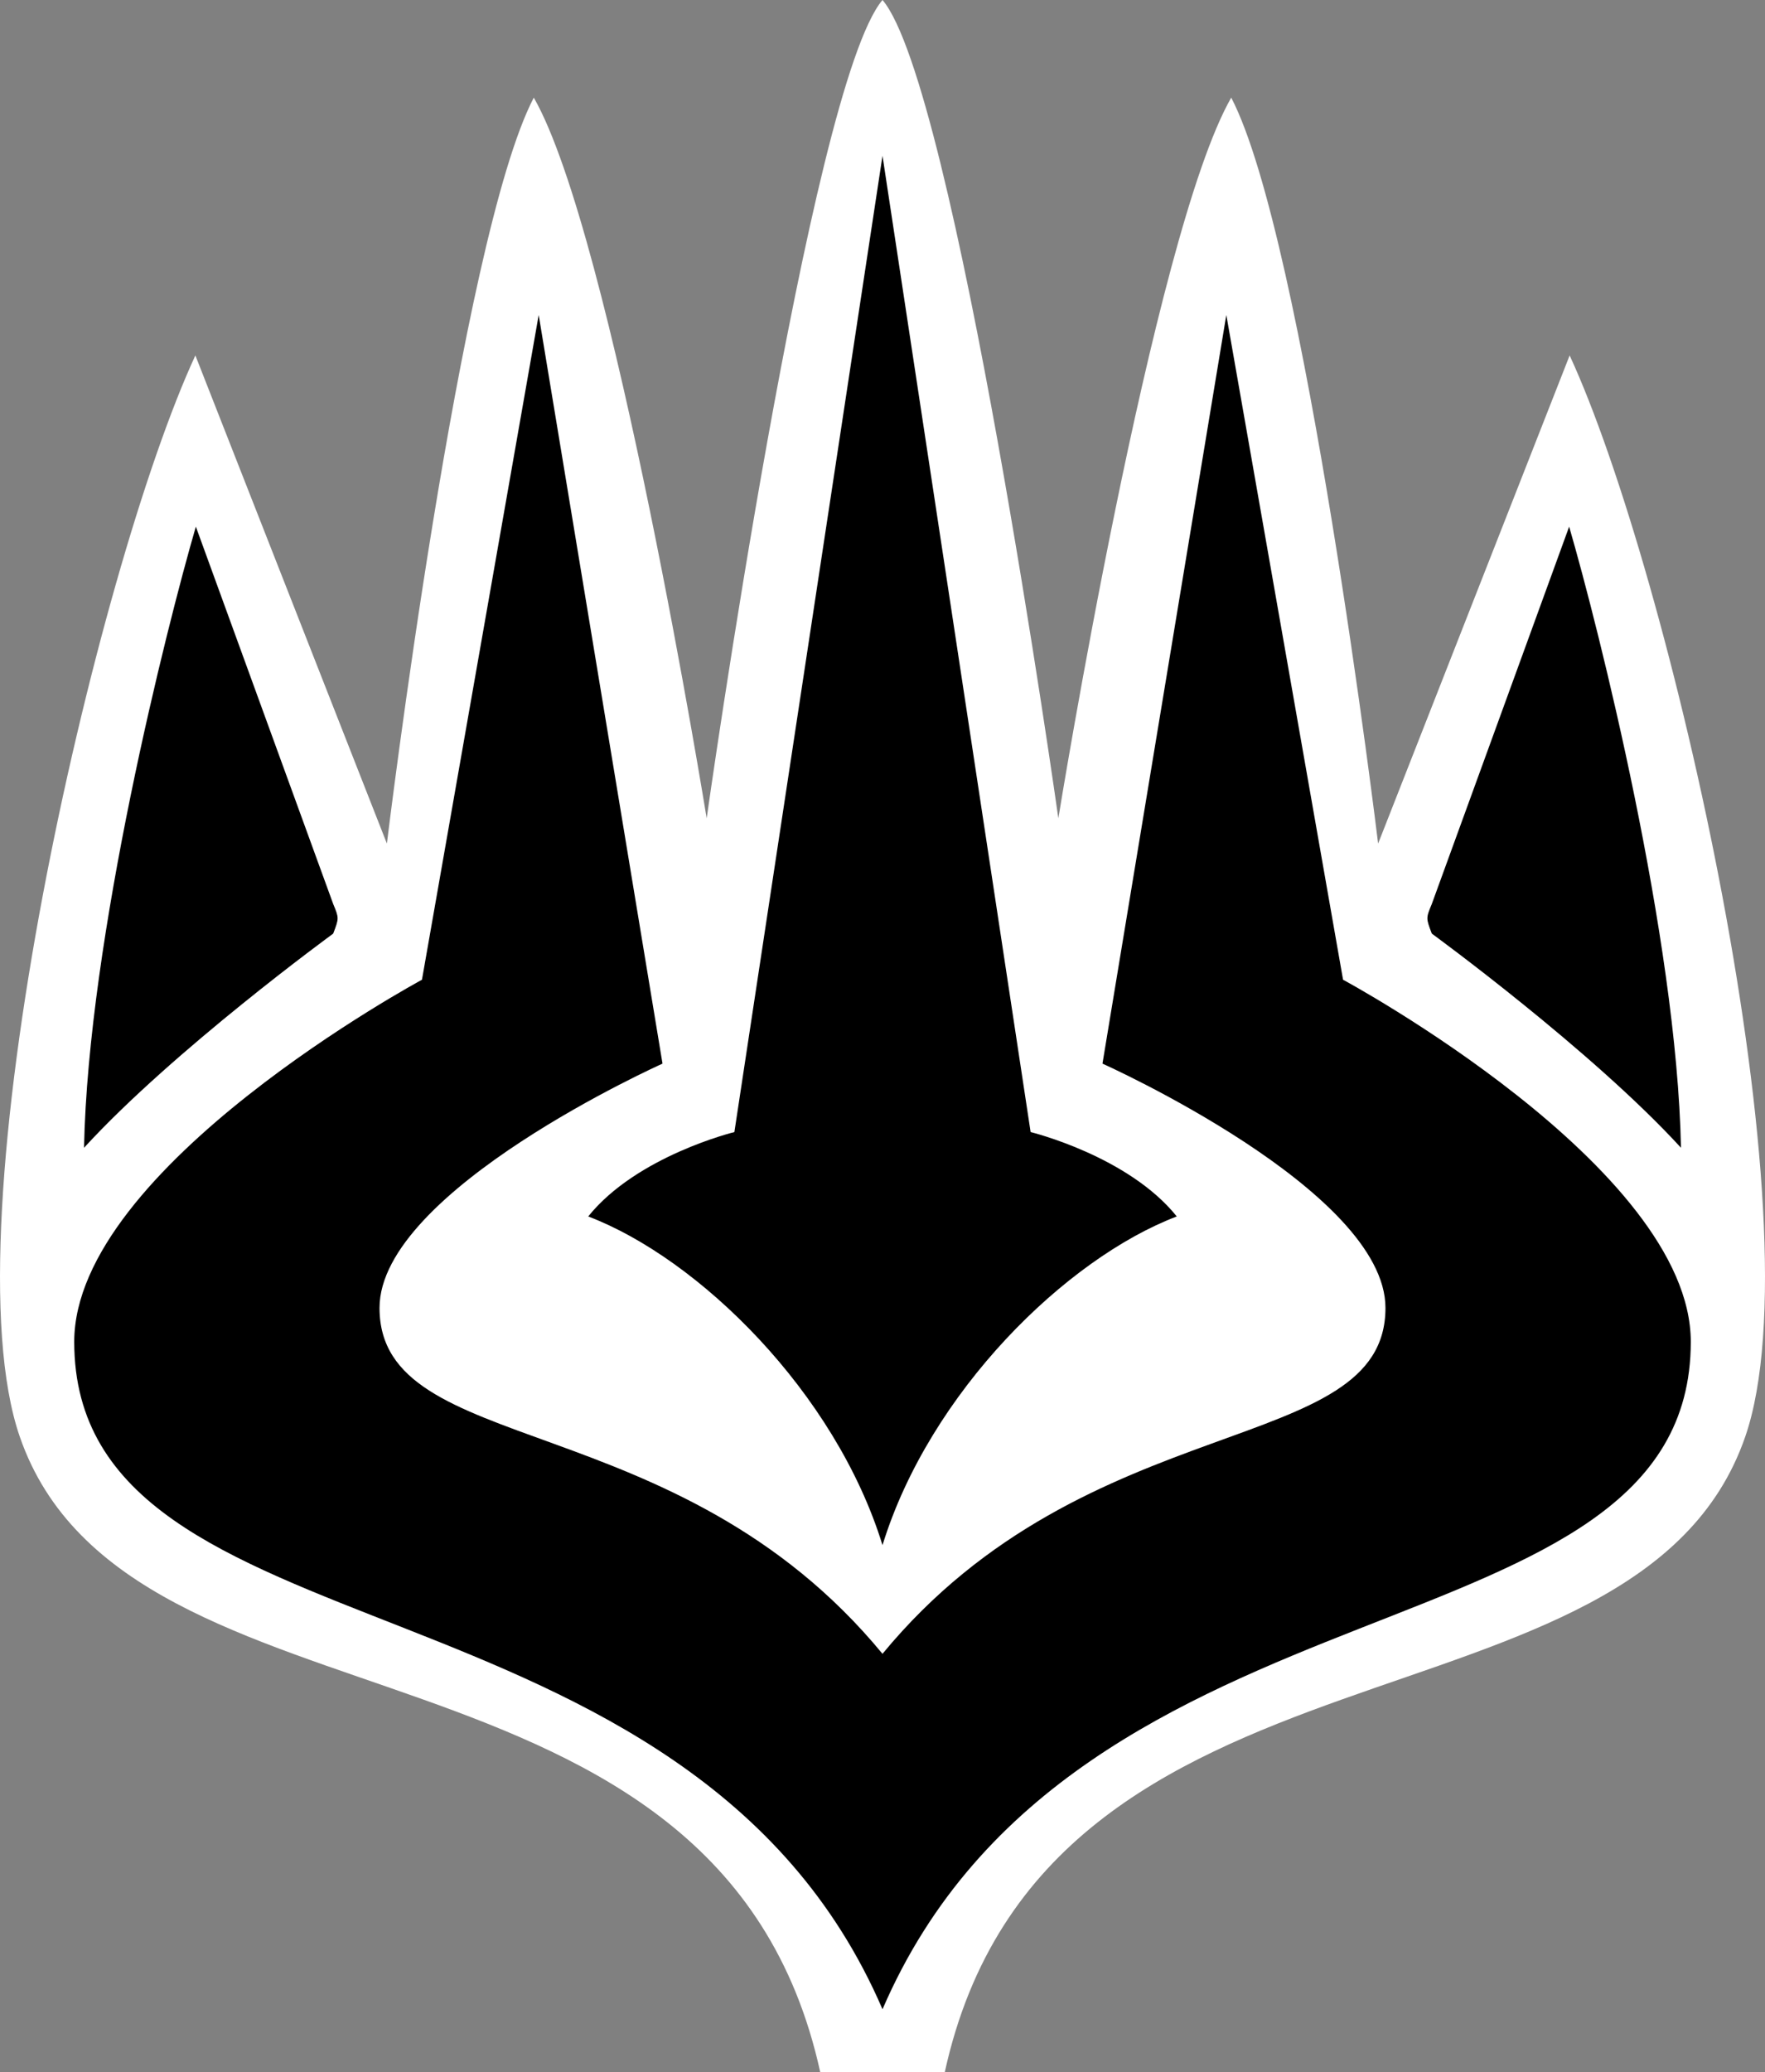
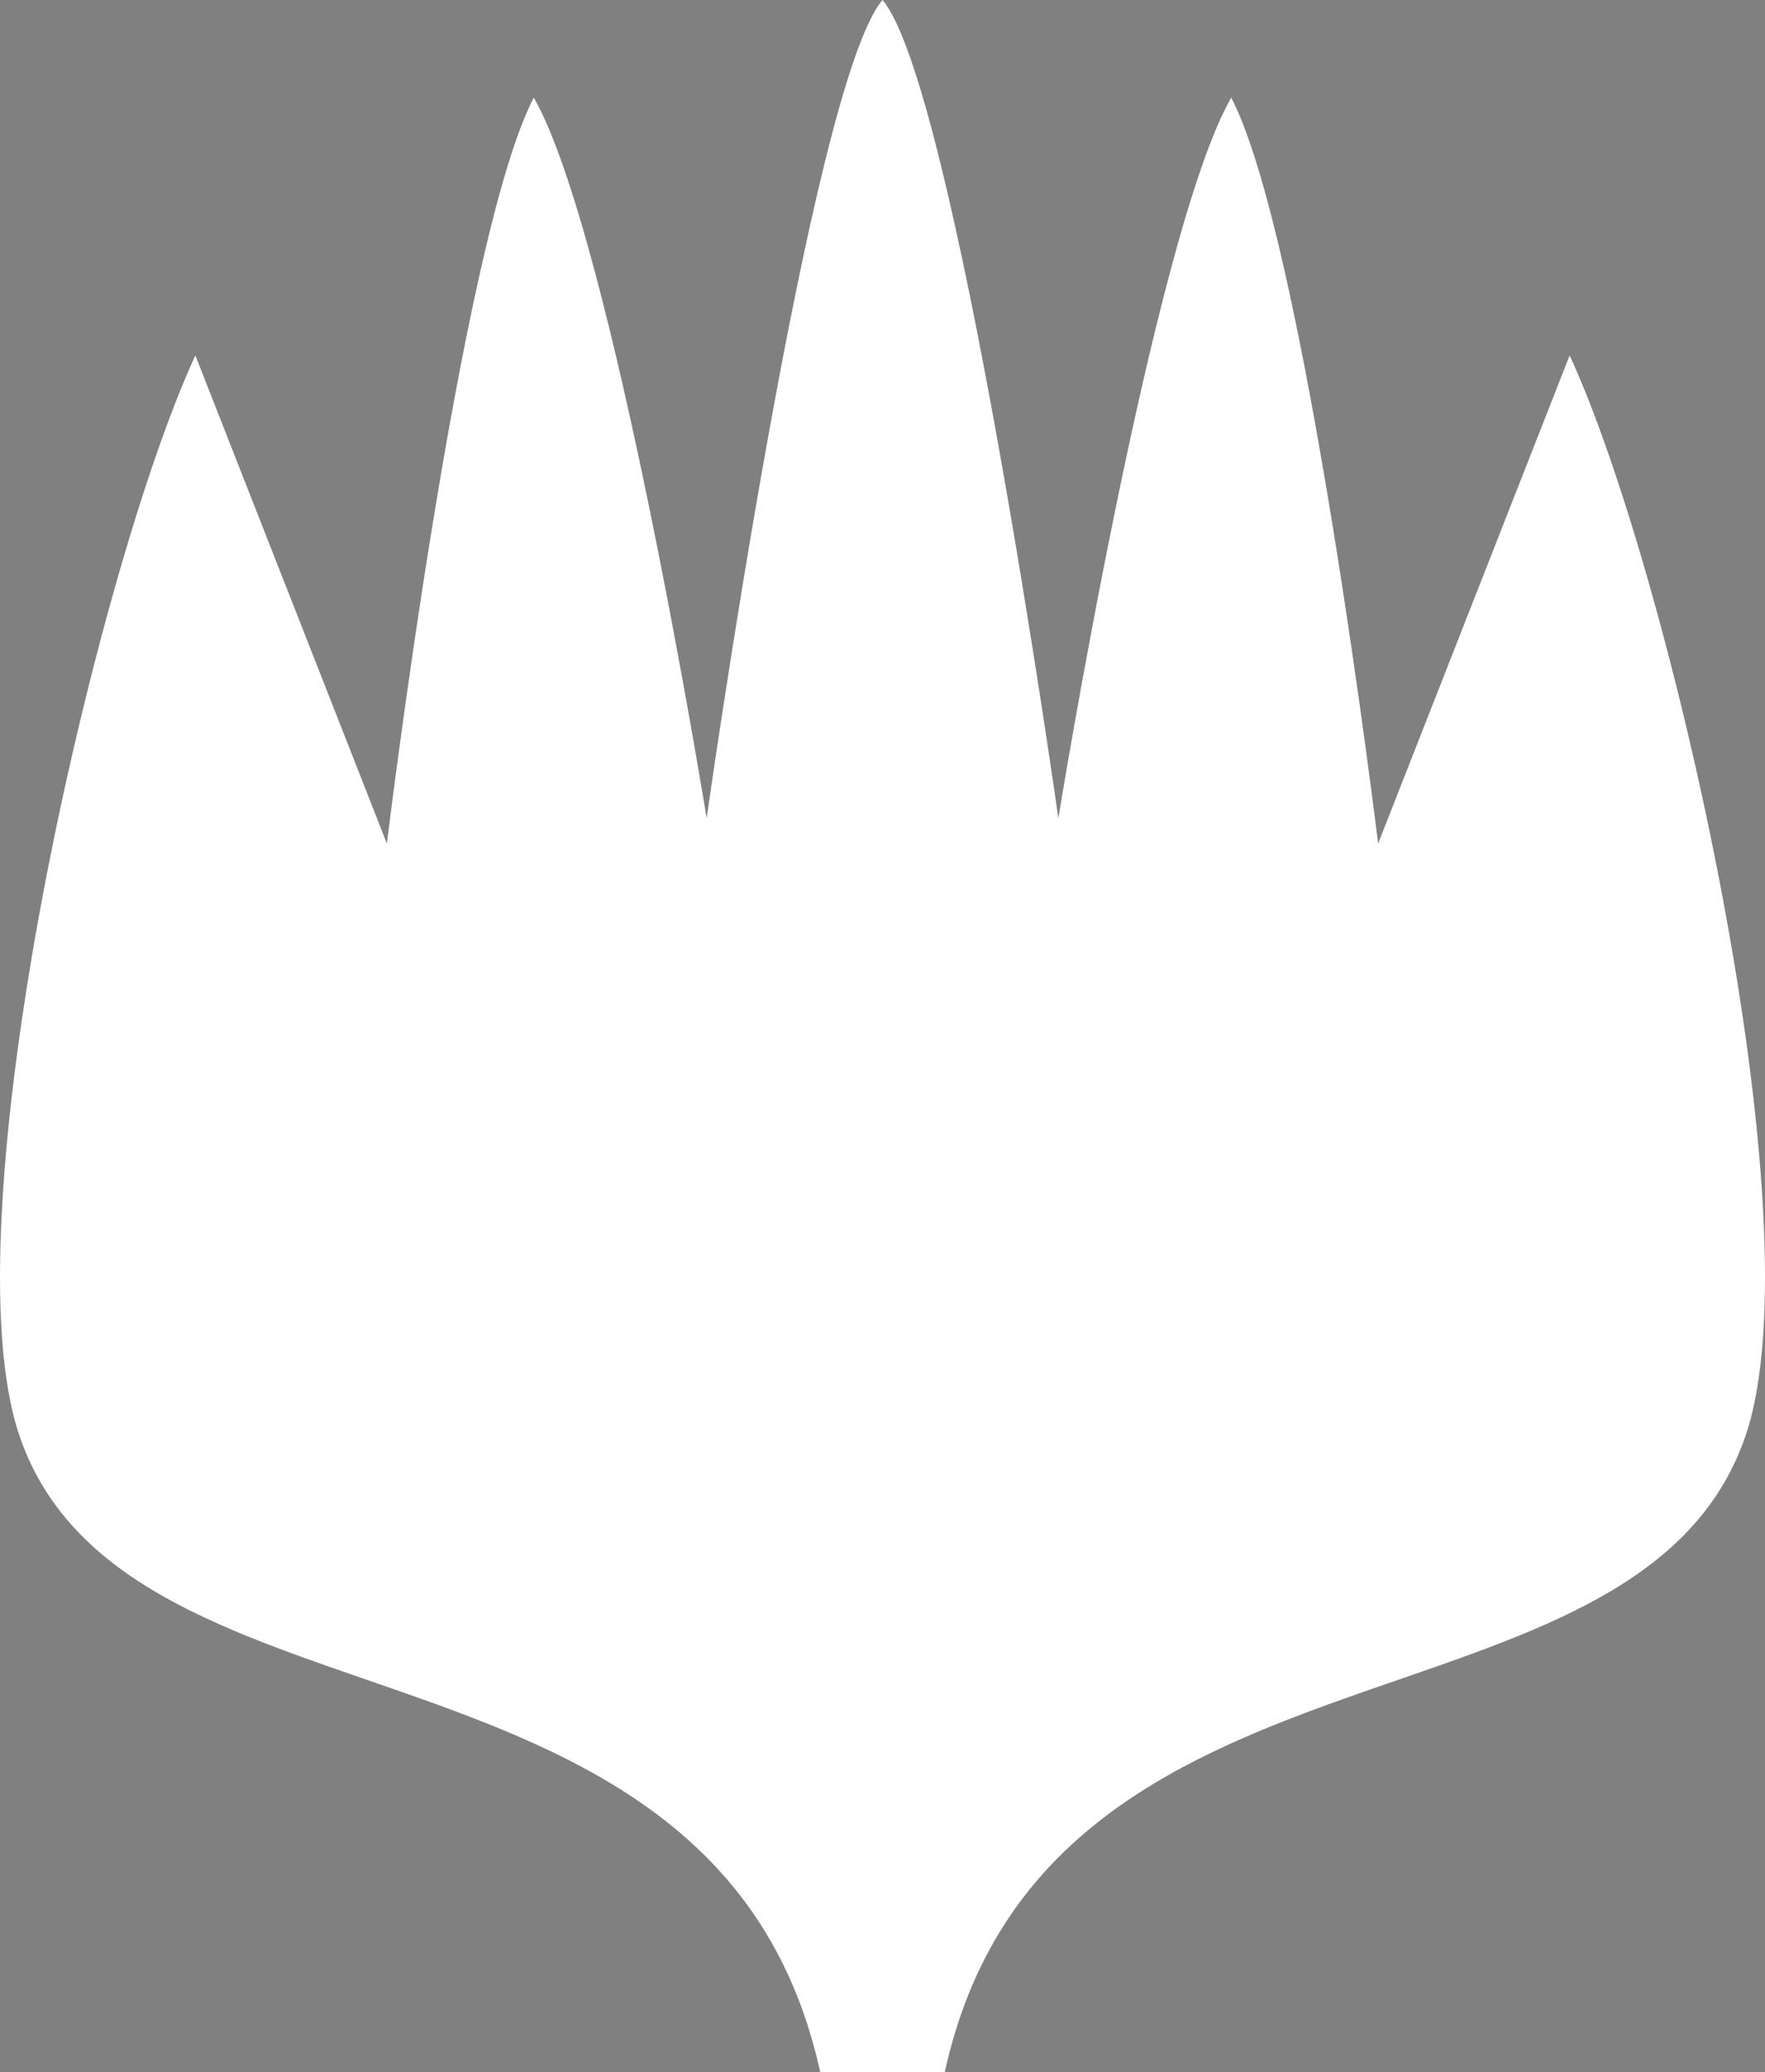
<svg xmlns="http://www.w3.org/2000/svg" version="1.1" width="224.916" height="263.969">
  <rect width="100%" height="100%" fill="#808080" stroke="none" />
  <path d="m 112.458,0 c -9.249,10.887 -22.406,104.25 -22.406,104.25 0,0 -12.058,-74.427 -22.031,-91.812 -9.377,17.974 -18.719,95.031 -18.719,95.031 l -24.406,-62.188 c -12.658,27.359 -31.802,110.496 -22.375,137.75 13.818,39.95 89.116,22.288 102,80.938 l 15.875,0 c 12.884,-58.65 88.182,-40.988 102,-80.938 9.427,-27.254 -9.717,-110.391 -22.375,-137.75 l -24.406,62.188 c 0,0 -9.342,-77.057 -18.719,-95.031 -9.973,17.386 -22.031,91.812 -22.031,91.812 0,0 -13.157,-93.363 -22.406,-104.25 z" style="fill:#ffffff" />
-   <path d="m 24.958,67.094 c -3.731,12.81 -13.726,52.432 -14.25,79.125 11.385,-12.435 31.75,-27.281 31.75,-27.281 0.75,-1.969 0.75,-1.969 0,-3.781 z m 175,0 -17.5,48.062 c -0.75,1.812 -0.75,1.812 0,3.781 0,0 20.365,14.846 31.75,27.281 -0.524,-26.693 -10.519,-66.315 -14.25,-79.125 z" />
-   <path d="m 112.458,19.844 -18.875,124.375 c 0,0 -12.425,3.031 -18.625,10.75 14.086,5.365 31.488,22.377 37.5,41.875 6.012,-19.498 23.414,-36.51 37.5,-41.875 -6.2,-7.719 -18.625,-10.75 -18.625,-10.75 z M 68.646,40.125 l -14.875,84.688 c 0,0 -44.312,23.871 -44.312,46.125 0,41.379 78.265,27.71 103,85.031 24.735,-57.321 103,-43.652 103,-85.031 0,-22.254 -44.312,-46.125 -44.312,-46.125 L 156.271,40.125 140.489,135.5 c 0,0 36.062,16.143 36.062,31.125 0,19.232 -37.844,12.216 -64.094,44.062 -26.25,-31.847 -64.094,-24.83 -64.094,-44.062 0,-14.982 36.062,-31.125 36.062,-31.125 z" />
</svg>